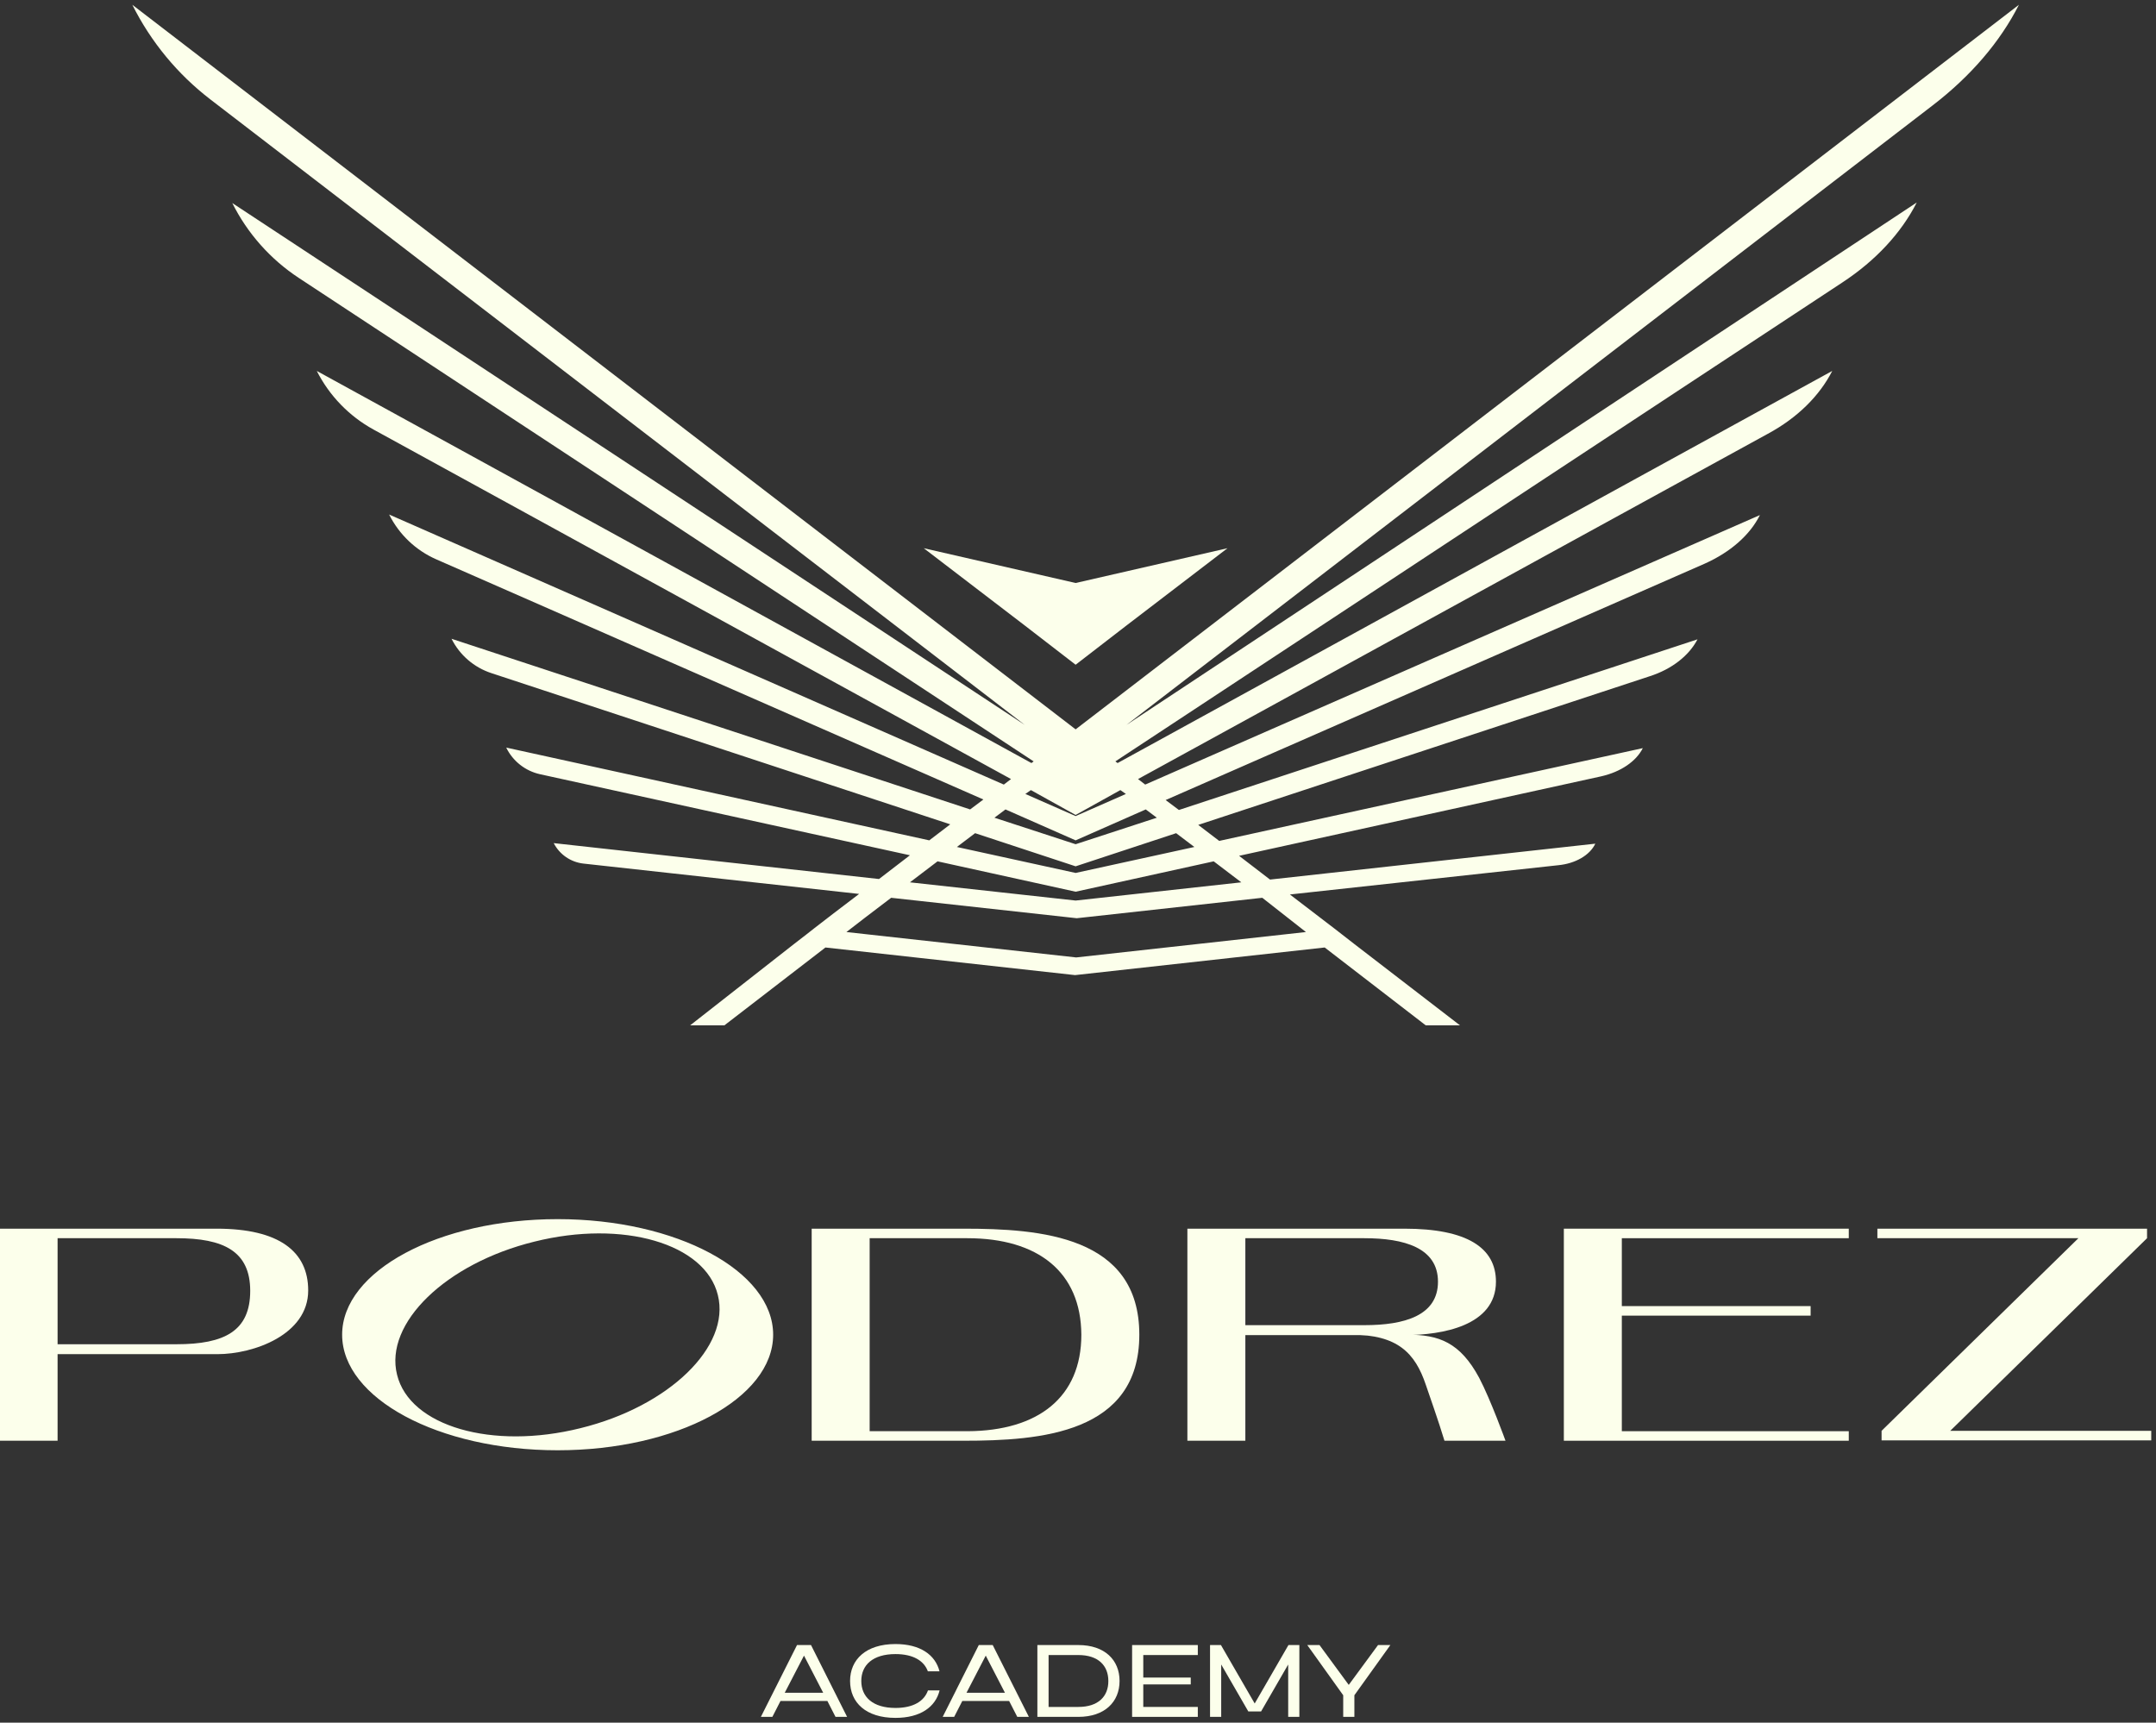
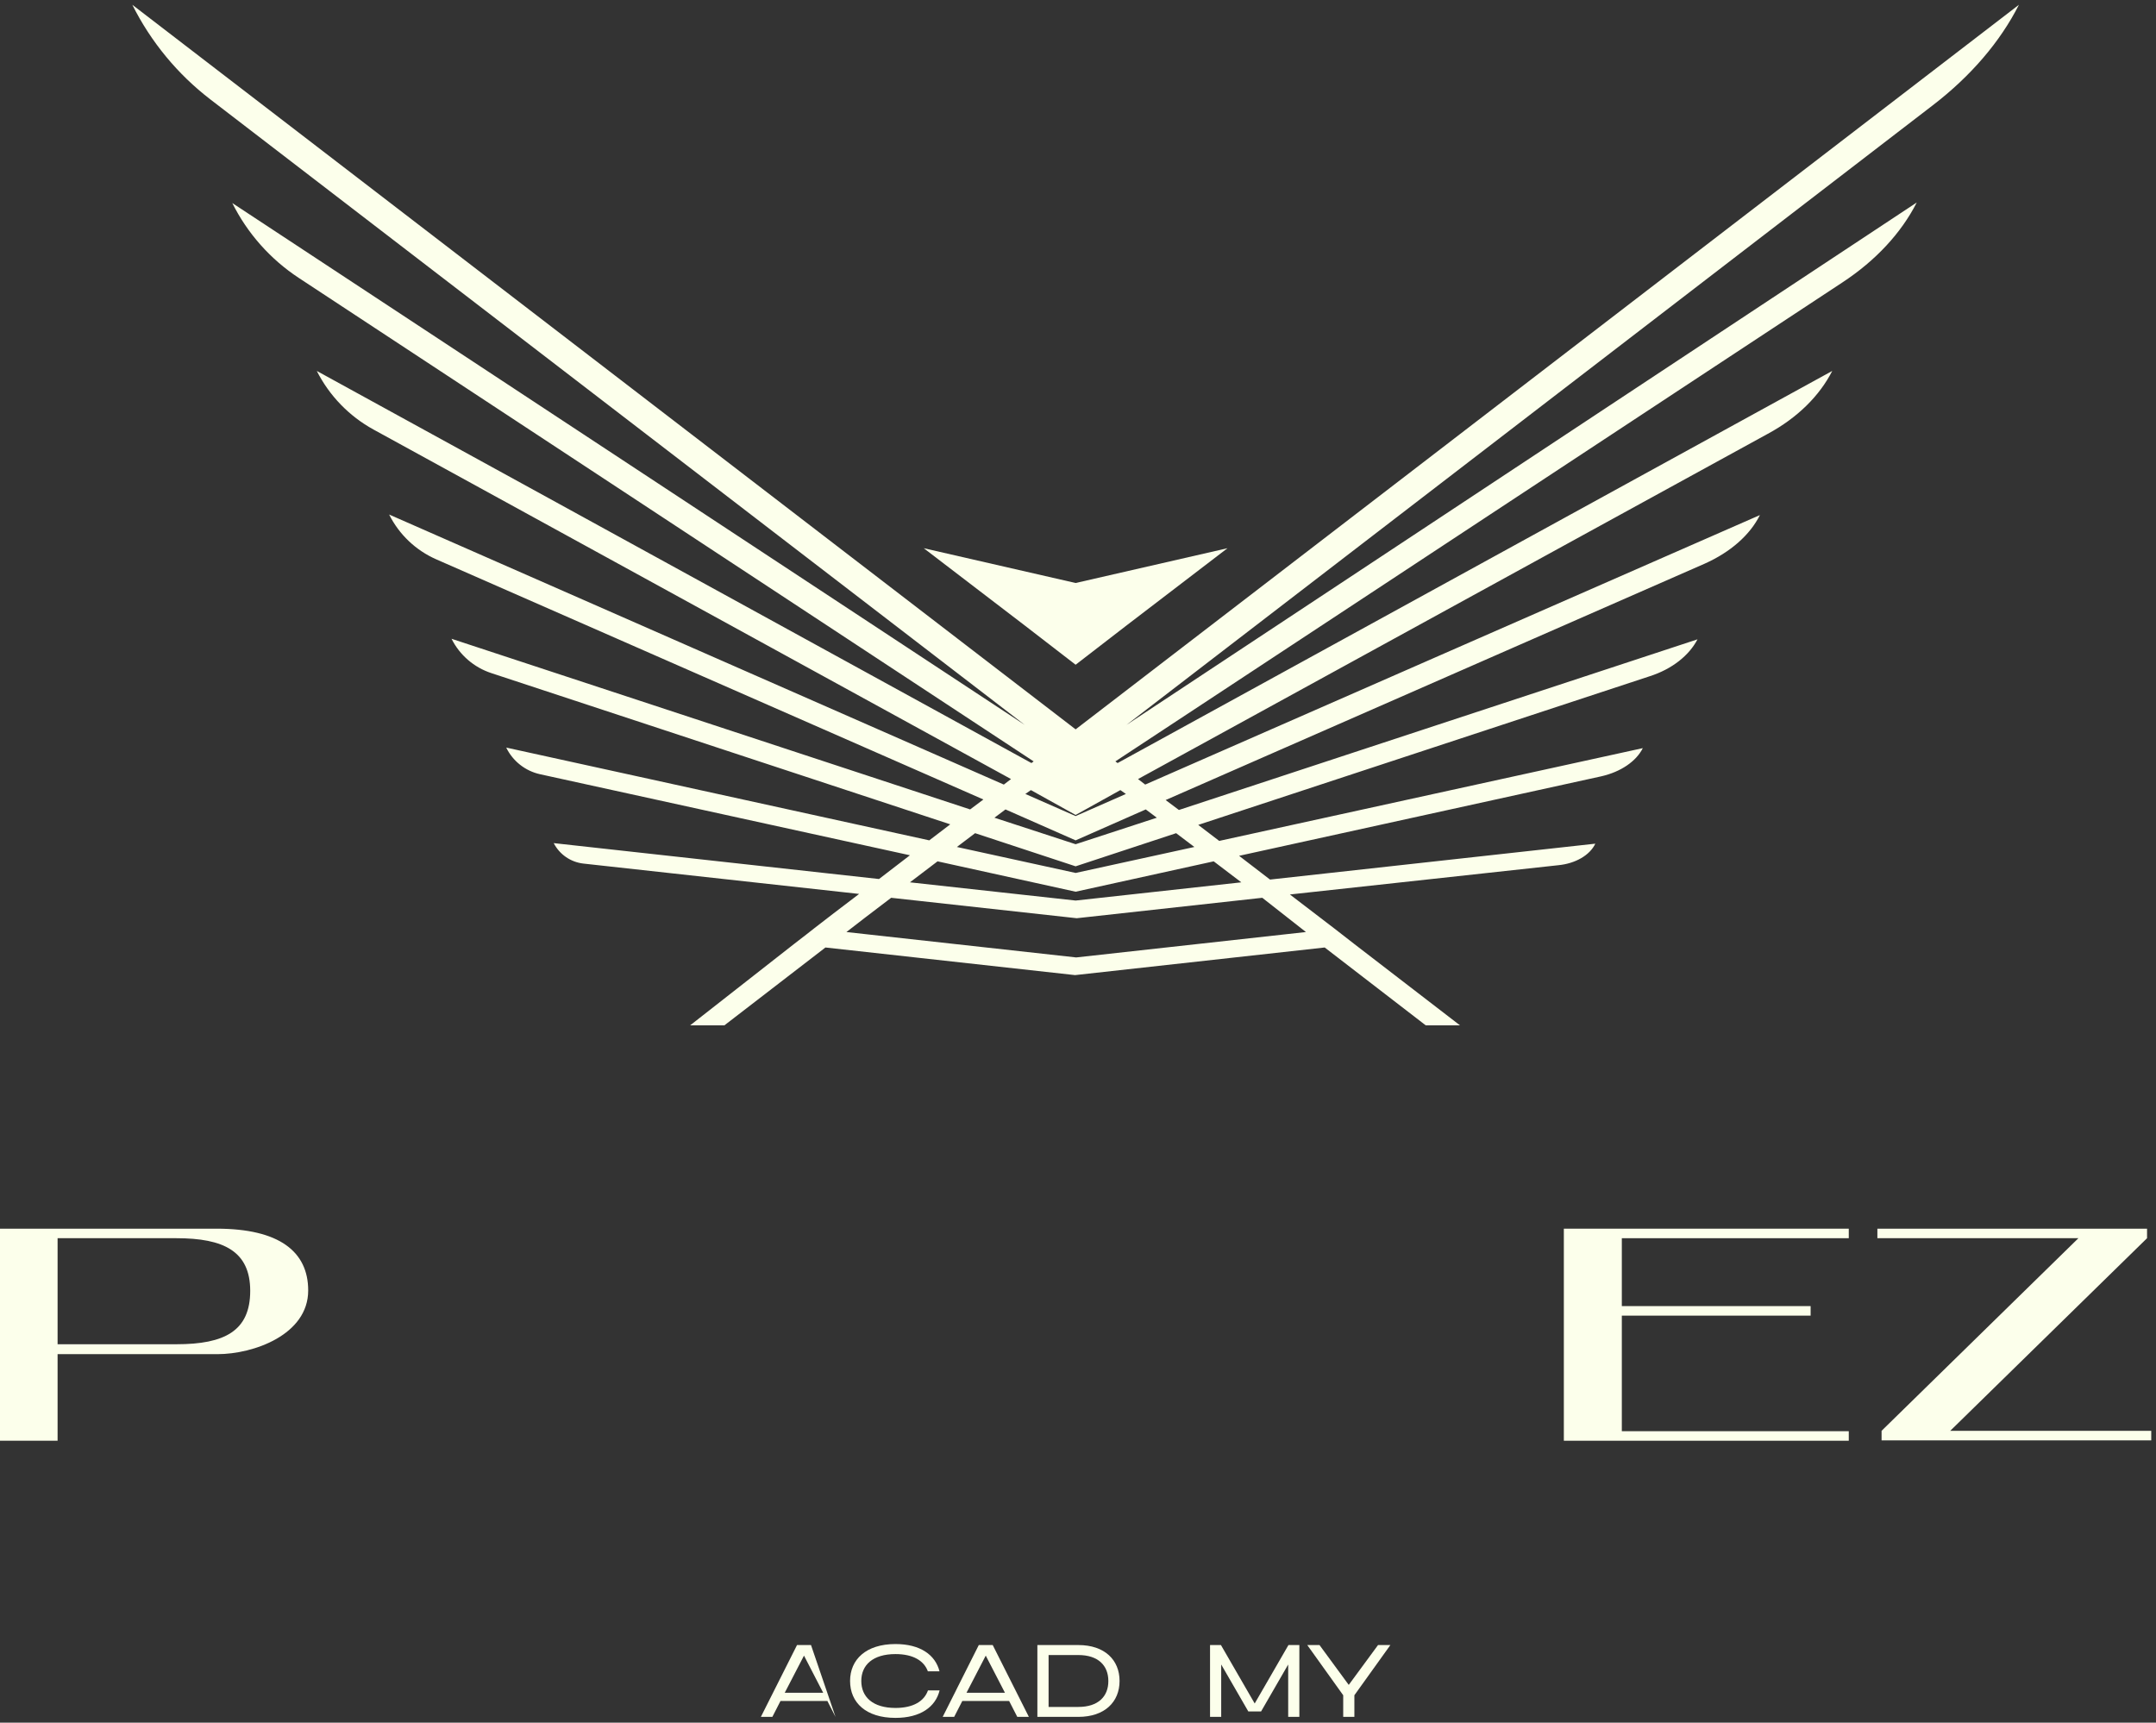
<svg xmlns="http://www.w3.org/2000/svg" width="418" height="334" viewBox="0 0 418 334" fill="none">
  <rect x="0" y="0" width="418" height="334" fill="#333333" stroke="none" />
-   <path d="M154.525 318.952L147.517 332.877H149.743L151.32 329.798H160.411L161.988 332.877H164.234L157.236 318.952H154.525ZM155.876 321.002L159.596 328.201H152.144L155.876 321.002Z" fill="#FCFFEB" />
+   <path d="M154.525 318.952L147.517 332.877H149.743L151.32 329.798H160.411L161.988 332.877L157.236 318.952H154.525ZM155.876 321.002L159.596 328.201H152.144L155.876 321.002Z" fill="#FCFFEB" />
  <path d="M173.614 331.147C169.212 331.147 166.986 329.015 166.986 325.915C166.986 322.835 169.212 320.703 173.614 320.703C177.035 320.703 179.138 321.991 179.89 324.04H182.148C181.344 320.868 178.427 318.757 173.614 318.757C167.883 318.757 164.811 321.764 164.811 325.915C164.811 330.097 167.873 333.073 173.614 333.073C178.458 333.073 181.375 330.952 182.168 327.748H179.911C179.179 329.839 177.066 331.147 173.614 331.147Z" fill="#FCFFEB" />
  <path d="M189.765 318.952L185.477 327.48L185.343 327.758L182.766 332.877H184.992L186.569 329.798H195.65L197.227 332.877H199.474L192.465 318.952H189.765ZM191.115 321.002L194.836 328.201H187.384L191.115 321.002Z" fill="#FCFFEB" />
  <path d="M209.07 318.952H201.123V332.877H209.07C214.182 332.877 217.058 329.973 217.058 325.915C217.058 321.857 214.192 318.952 209.07 318.952ZM209.07 330.951H203.298V320.889H209.07C212.935 320.889 214.883 322.938 214.883 325.925C214.893 328.902 212.935 330.951 209.07 330.951Z" fill="#FCFFEB" />
-   <path d="M219.49 332.877H232.229V330.951H221.655V326.584H230.859V326.018V325.822V325.256H221.655V320.889H232.229V318.952H219.49V332.877Z" fill="#FCFFEB" />
  <path d="M249.988 318.952H249.803L243.258 330.282L236.713 318.952H236.527H234.6V332.877H236.764V322.722L242.021 331.827H242.371H244.144H244.495L249.751 322.722V332.877H251.916V318.952H249.988Z" fill="#FCFFEB" />
  <path d="M267.17 318.952L261.491 326.677L255.822 318.952H253.451L260.419 328.685V332.877H262.583V328.685L269.561 318.952H267.17Z" fill="#FCFFEB" />
  <path d="M208.539 141.411L25.654 0.928C29.247 8.115 34.426 14.393 40.799 19.287L198.688 140.554L45.034 39.368C47.98 45.26 52.429 50.269 57.932 53.889L200.401 147.621L199.973 147.943L61.417 71.919C63.858 76.732 67.696 80.695 72.429 83.29L196.011 151.048L194.619 152.119L75.444 99.759C77.381 103.633 80.614 106.708 84.581 108.449L190.657 155.01L188.087 156.937L87.543 123.851C89.12 127.003 91.889 129.396 95.236 130.5L184.233 159.828L180.164 162.933L98.144 144.945C99.429 147.582 101.85 149.487 104.716 150.115L176.416 165.824L170.42 170.429L107.352 163.469C108.489 165.675 110.656 167.165 113.124 167.437L166.565 173.32L161.64 177.067L157.892 179.958L156.393 181.136L154.037 182.956L133.8 198.804H140.439L160.034 183.706L208.432 189.06L256.83 183.706L276.425 198.804H283.063L262.612 183.063L258.757 180.065L250.084 173.427L302.123 167.752C305.442 167.43 308.226 165.824 309.297 163.576L246.229 170.536L240.233 165.931L310.475 150.512C314.222 149.656 317.221 147.621 318.505 145.052L236.378 163.04L232.31 159.935L319.79 131.132C324.181 129.74 327.5 127.063 329.106 123.958L228.562 157.044L225.992 155.117L330.498 109.288C335.531 107.04 339.278 103.72 341.206 99.866L222.03 152.119L220.638 151.048L342.705 84.126C348.487 81.02 352.77 76.737 355.232 71.919L216.677 147.943L216.248 147.621L357.16 54.787C363.691 50.504 368.617 45.15 371.615 39.261L218.39 140.554L374.72 20.416C382.108 14.741 387.783 8.102 391.424 0.928L208.539 141.411ZM253.189 180.708L208.646 185.633L164.102 180.708L167.85 177.817L172.776 174.069L208.753 178.031L244.73 174.069L253.189 180.708ZM240.662 171.071L208.539 174.604L176.416 171.071L181.77 167.002L208.539 172.891L235.308 167.002L240.662 171.071ZM231.56 164.218L208.539 169.251L185.518 164.218L189.051 161.541L208.539 167.966L228.027 161.541L231.56 164.218ZM224.279 158.543L208.539 163.683L192.799 158.543L194.94 156.937L208.539 162.933L222.137 156.937L224.279 158.543ZM218.283 153.939L208.539 158.222L198.795 153.939L199.866 153.189L208.539 158.008L217.212 153.189L218.283 153.939Z" fill="#FCFFEB" />
  <path d="M208.539 128.883L218.39 121.281L237.984 106.29L208.539 113.036L179.093 106.29L198.688 121.281L208.539 128.883Z" fill="#FCFFEB" />
  <path d="M11.166 279.338V262.552H42.151C49.177 262.552 59.752 258.78 59.752 250.202C59.752 242.659 54.131 238.222 42.004 238.222H0V279.338H11.166ZM11.166 240.071H34.239C43.335 240.071 48.511 242.585 48.511 250.276C48.511 258.041 43.557 260.629 34.239 260.629H11.166V240.071Z" fill="#FCFFEB" />
  <path d="M303.195 238.222V279.338H358.435V277.49H314.435V255.083H351.04V253.234H314.435V240.071H358.435V238.222H303.195Z" fill="#FCFFEB" />
-   <path fill-rule="evenodd" clip-rule="evenodd" d="M149.897 258.78C149.897 271.13 131.187 281.187 108.115 281.187C85.043 281.187 66.333 271.13 66.333 258.78C66.333 246.431 85.043 236.373 108.115 236.373C131.187 236.373 149.897 246.431 149.897 258.78ZM139.174 251.089C141.688 261.073 129.708 272.683 112.552 276.898C95.396 281.187 79.422 276.528 76.982 266.545C74.468 256.562 86.448 244.952 103.604 240.736C120.76 236.447 136.734 241.106 139.174 251.089Z" fill="#FCFFEB" />
-   <path d="M241.446 279.338V258.854H272.431C279.531 258.854 290.031 257.079 290.031 248.501C290.031 241.92 284.411 238.222 272.284 238.222H230.206V279.338H241.446ZM241.446 240.071H264.519C272.21 240.071 278.791 241.92 278.791 248.501C278.791 255.083 272.284 256.931 264.519 256.931H241.446V240.071Z" fill="#FCFFEB" />
-   <path fill-rule="evenodd" clip-rule="evenodd" d="M276.425 268.468C274.355 262.33 270.953 258.78 262.005 258.78H272.949C278.939 258.78 283.081 260.259 286.778 267.137C288.997 271.352 291.881 279.338 291.881 279.338H280.049C278.939 275.641 276.869 269.799 276.425 268.468Z" fill="#FCFFEB" />
  <path fill-rule="evenodd" clip-rule="evenodd" d="M363.908 238.222H404.802H416.264V240.071L378.106 277.416H417.078V279.264H376.183H364.795V277.416L402.953 240.071H363.982V238.222H363.908Z" fill="#FCFFEB" />
-   <path fill-rule="evenodd" clip-rule="evenodd" d="M186.798 238.222H157.366V258.78V279.338H186.798C201.736 279.338 220.889 277.933 220.889 258.78C220.889 239.627 201.736 238.222 186.798 238.222ZM209.648 258.78C209.574 246.652 201.292 240.071 187.537 240.071H168.606V258.78V277.49H187.611C201.292 277.416 209.648 270.908 209.648 258.78Z" fill="#FCFFEB" />
</svg>